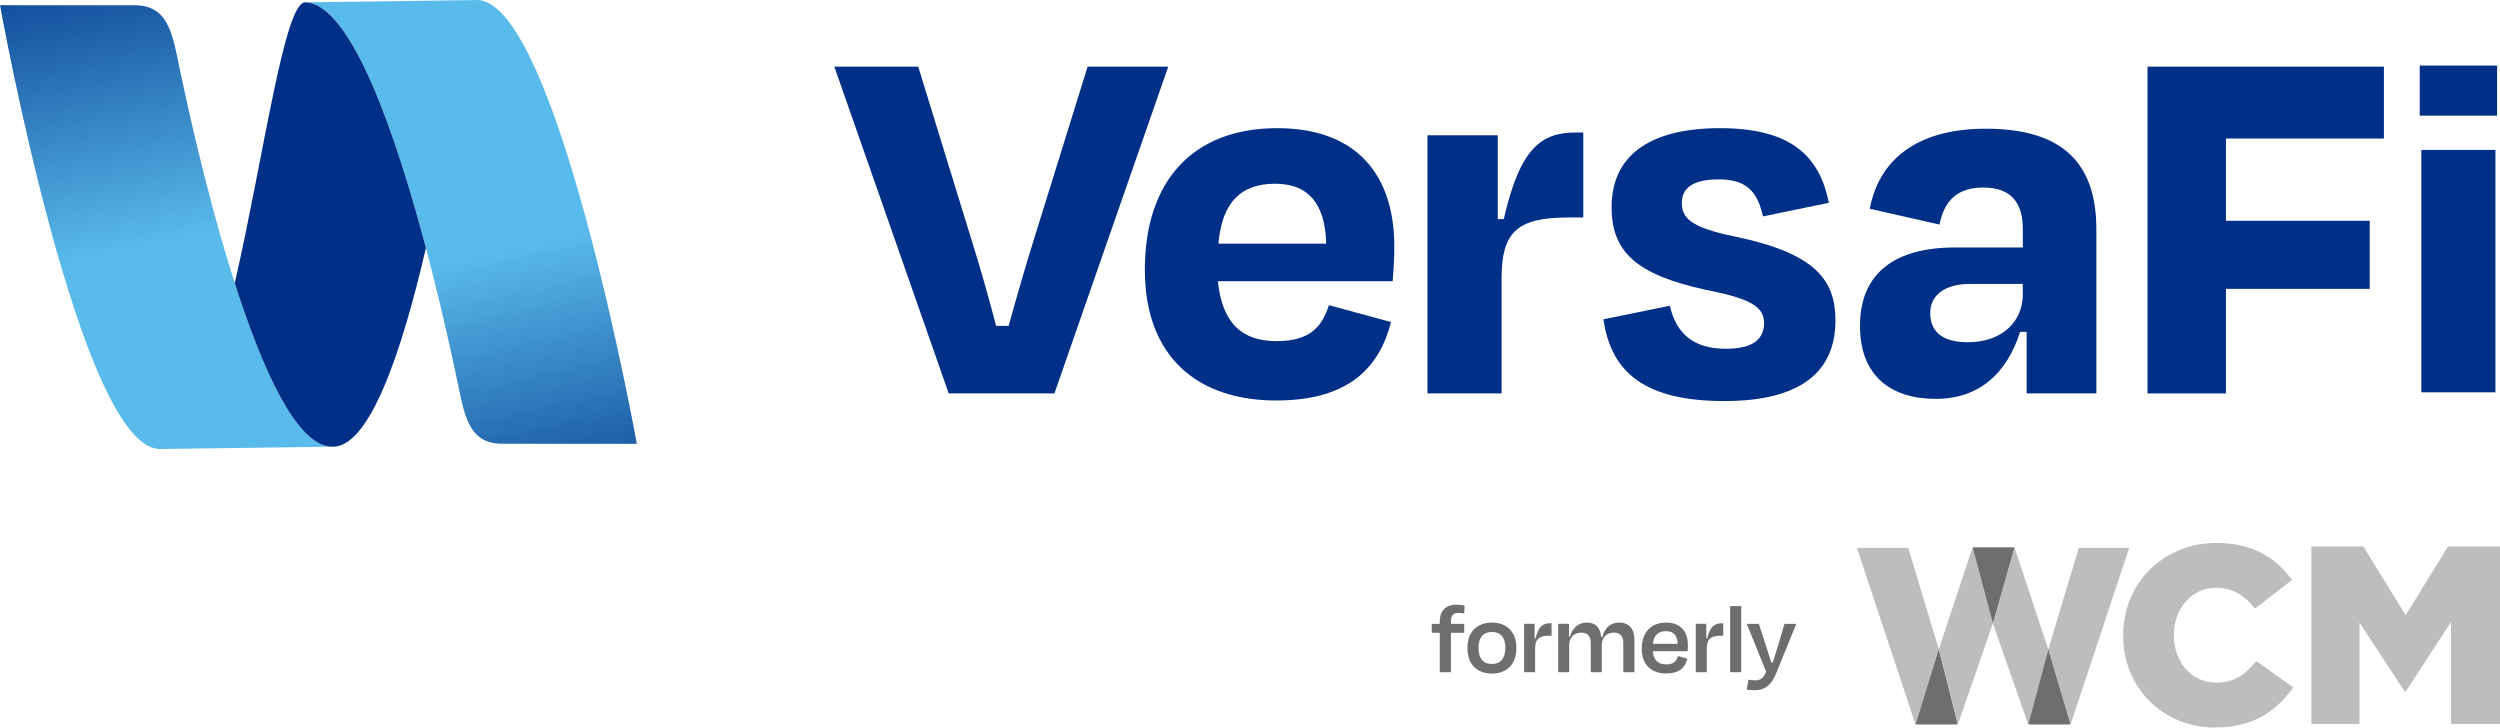
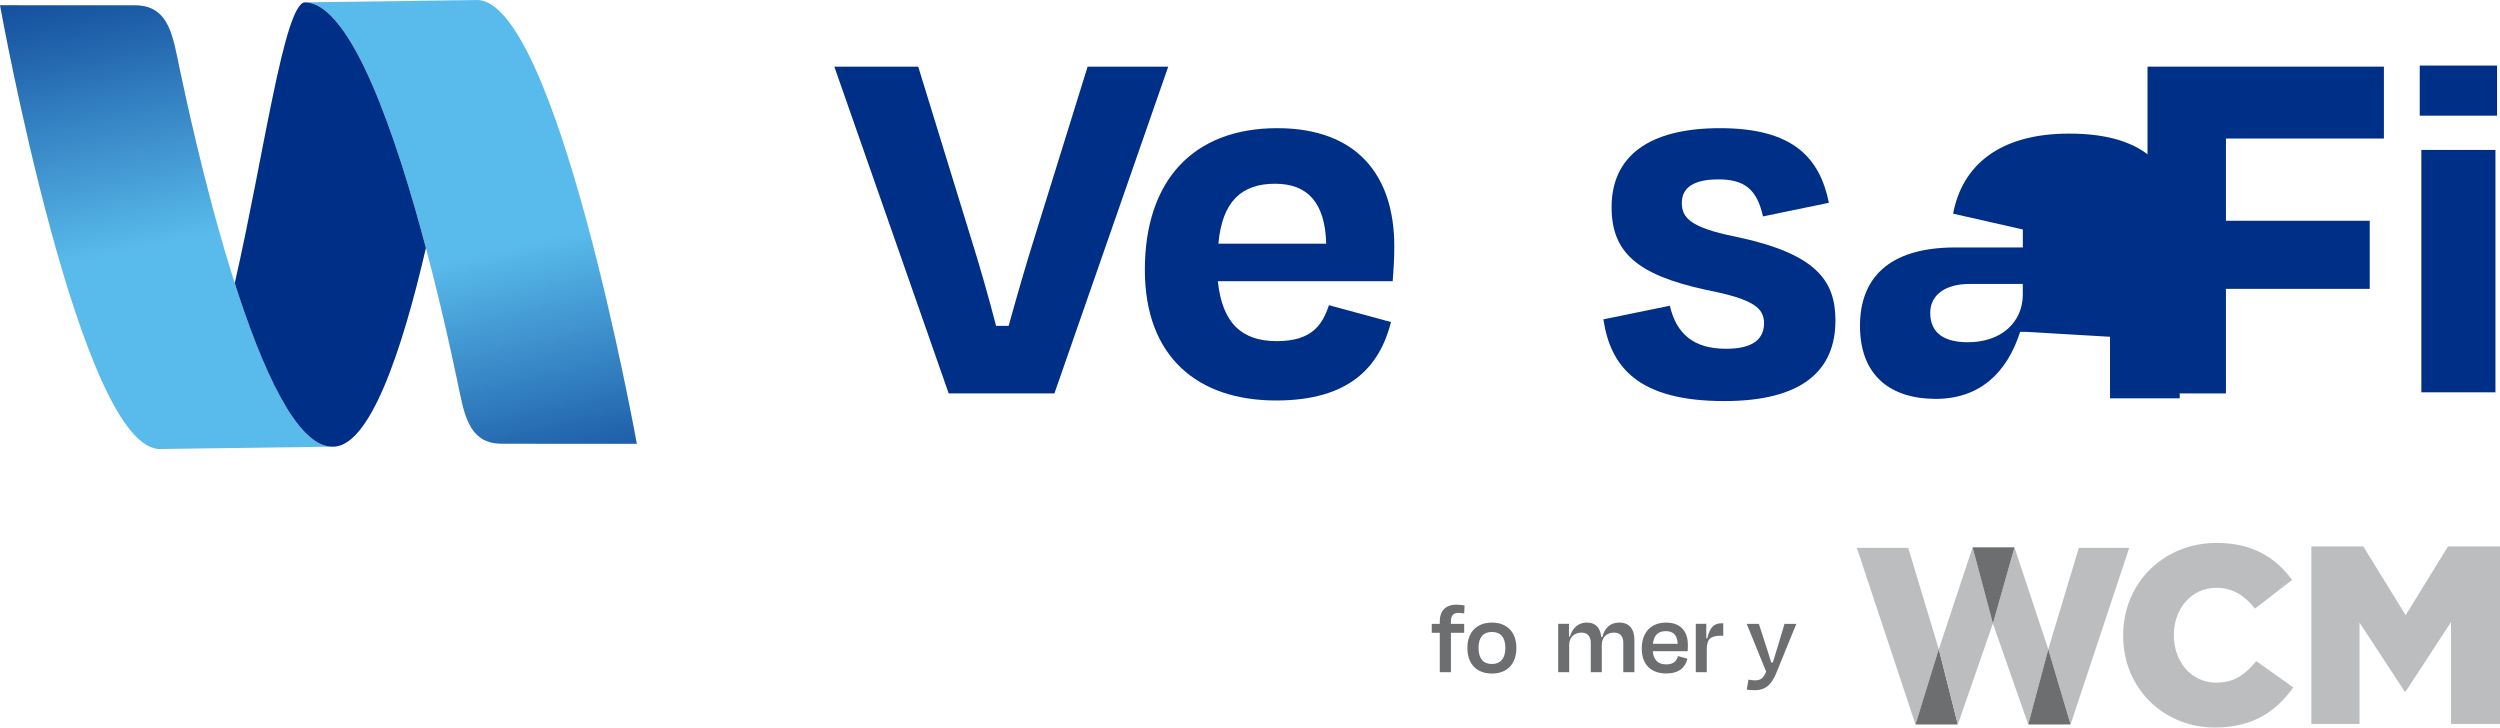
<svg xmlns="http://www.w3.org/2000/svg" id="Layer_1" viewBox="0 0 999.82 290.95">
  <defs>
    <style>.cls-1{fill:#bbbdbf;}.cls-1,.cls-2,.cls-3,.cls-4,.cls-5{stroke-width:0px;}.cls-2{fill:url(#linear-gradient);}.cls-3{fill:url(#linear-gradient-2);}.cls-4{fill:#002f87;}.cls-5{fill:#6d6e70;}</style>
    <linearGradient id="linear-gradient" x1="94.76" y1="227.61" x2="37.16" y2="-49.24" gradientUnits="userSpaceOnUse">
      <stop offset=".47" stop-color="#59bbeb" />
      <stop offset=".8" stop-color="#1c5ca7" />
      <stop offset=".98" stop-color="#002f87" />
    </linearGradient>
    <linearGradient id="linear-gradient-2" x1="163.53" y1="-23.52" x2="222.99" y2="242.18" gradientUnits="userSpaceOnUse">
      <stop offset=".47" stop-color="#59bbeb" />
      <stop offset=".8" stop-color="#1c5ca7" />
      <stop offset=".98" stop-color="#002f87" />
    </linearGradient>
  </defs>
  <path class="cls-2" d="m53.91,2.11c14-.02,15.23,12.79,18.07,25.95,2.84,13.16,31,150.06,60.71,150.58l-68.08.92C32.41,181.95,0,2.09,0,2.09c0,0,39.91.04,53.91.02Z" />
  <path class="cls-3" d="m200.78,177.47c-14,.02-15.23-12.79-18.07-25.95C179.88,138.36,151.71,1.45,122.01.94L190.09.02c32.19-2.39,64.6,177.47,64.6,177.47,0,0-39.91-.04-53.91-.02Z" />
  <polygon class="cls-4" points="890.22 115.52 890.22 157.34 858.85 157.34 858.85 26.65 953.39 26.65 953.39 55.4 890.22 55.4 890.22 88.29 947.72 88.29 947.72 115.52 890.22 115.52" />
  <path class="cls-4" d="m379.41,157.34l-45.74-130.69h33.55l20.91,67.96c3.7,11.76,7.19,23.96,10.24,35.72h5.01c3.27-11.76,6.76-23.96,10.46-35.72l21.13-67.96h32.24l-45.52,130.69h-42.26Z" />
  <path class="cls-4" d="m487.26,97.44h43.13c-.44-16.12-7.19-23.96-20.47-23.96s-21.13,6.97-22.65,23.96m-29.41,10.45c0-35.72,19.39-56.63,52.93-56.63,31.8,0,46.83,18.73,46.83,47.27,0,4.36-.22,8.49-.65,13.94h-69.92c1.74,16.56,9.37,23.96,23.52,23.96s18.3-6.53,20.91-14.38l24.83,6.75c-4.57,17.86-16.55,31.37-45.96,31.37-31.15,0-52.49-17.21-52.49-52.28" />
-   <path class="cls-4" d="m570.9,157.34V54.09h28.1v33.54h2.4c6.53-28.75,15.25-34.63,28.75-34.63h3.05v33.98h-6.1c-20.69,0-26.57,6.1-26.57,24.4v45.96h-29.63Z" />
  <path class="cls-4" d="m641.25,127.71l26.57-5.44c2.62,11.33,9.59,17.21,22.44,17.21,10.02,0,15.03-3.27,15.25-10.02,0-6.32-4.14-9.8-23.09-13.51-28.32-6.1-37.9-15.46-37.9-33.11,0-19.82,14.16-31.58,43.35-31.58s39.86,11.76,43.56,29.84l-26.36,5.45c-2.4-10.67-7.19-14.81-17.86-14.81-9.8,0-14.6,3.27-14.6,9.37,0,5.66,2.83,9.8,21.35,13.51,32.24,6.75,40.08,17.43,40.08,33.54,0,20.04-13.29,32.24-44.44,32.24-34.85,0-45.52-13.94-48.36-32.67" />
-   <path class="cls-4" d="m808.97,117.7v-4.14h-21.34c-9.58,0-15.68,4.36-15.68,11.55,0,6.53,3.7,11.76,15.03,11.76,13.5,0,22-8.06,22-19.17m1.53,15.03h-2.61c-5.23,16.34-16.12,26.79-33.76,26.79s-30.28-8.93-30.28-29.19c0-18.52,10.89-31.37,38.12-31.37h27.01v-7.19c0-10.67-4.57-16.77-15.9-16.77-9.8,0-15.46,4.79-17.43,14.81l-27.88-6.32c3.49-18.73,17.86-32.02,46.4-32.02,31.36,0,44.22,14.38,44.22,40.3v65.56h-27.88v-24.61Z" />
+   <path class="cls-4" d="m808.97,117.7v-4.14h-21.34c-9.58,0-15.68,4.36-15.68,11.55,0,6.53,3.7,11.76,15.03,11.76,13.5,0,22-8.06,22-19.17m1.53,15.03h-2.61c-5.23,16.34-16.12,26.79-33.76,26.79s-30.28-8.93-30.28-29.19c0-18.52,10.89-31.37,38.12-31.37h27.01v-7.19l-27.88-6.32c3.49-18.73,17.86-32.02,46.4-32.02,31.36,0,44.22,14.38,44.22,40.3v65.56h-27.88v-24.61Z" />
  <path class="cls-4" d="m122.01.94h0c-8.31-.01-16.57,61.9-28.13,112.31,10.88,34,24.66,65.15,38.8,65.39h-.1c15.03,1.04,28.1-37.8,37.76-79.47C158.8,55.65,140.71,1.27,122.01.94Z" />
  <polygon class="cls-1" points="763.15 219.1 742.61 219.1 766.06 289.74 775.36 259.62 763.15 219.1" />
  <polygon class="cls-1" points="775.36 259.62 775.38 259.68 775.39 259.63 775.38 259.57 775.36 259.62" />
  <polygon class="cls-5" points="775.38 259.68 775.36 259.62 766.06 289.74 766.06 289.74 782.99 289.74 782.99 289.74 775.39 259.63 775.38 259.68" />
  <path class="cls-1" d="m849.11,254.24v-.2c0-20.69,15.92-36.91,37.42-36.91,14.5,0,23.83,6.09,30.12,14.81l-14.81,11.46c-4.06-5.07-8.72-8.32-15.51-8.32-9.94,0-16.94,8.42-16.94,18.76v.2c0,10.65,7,18.96,16.94,18.96,7.4,0,11.76-3.45,16.02-8.62l14.81,10.55c-6.69,9.23-15.72,16.02-31.44,16.02-20.28,0-36.61-15.52-36.61-36.71" />
  <polygon class="cls-1" points="979.03 218.54 962.09 246.03 945.15 218.54 924.37 218.54 924.37 289.53 943.63 289.53 943.63 248.97 961.69 276.55 962.09 276.55 980.24 248.76 980.24 289.53 999.82 289.53 999.82 218.54 979.03 218.54" />
  <path class="cls-5" d="m580.26,249.49h5.31v3.58h-5.31s0,15.77,0,15.77h-4.45v-15.77s-3.21,0-3.21,0v-3.58h3.21s0-1.07,0-1.07c0-3.91,2.14-6.59,6.63-6.59,1.52,0,2.51.16,3.29.33l-.16,3.17c-.86-.12-1.56-.21-2.35-.21-2.02,0-2.96,1.11-2.96,3.38v.99Z" />
  <path class="cls-5" d="m586.85,259.12c0-6.38,3.83-10.13,9.84-10.13,5.93,0,9.75,3.75,9.75,10.13,0,6.34-3.62,10.25-9.75,10.25-6.22,0-9.84-3.91-9.84-10.25Zm4.45-.04c0,3.99,1.65,6.46,5.35,6.46,3.66,0,5.39-2.47,5.39-6.46,0-3.99-1.81-6.34-5.39-6.34-3.58,0-5.35,2.35-5.35,6.34Z" />
-   <path class="cls-5" d="m609.53,268.83v-19.35h4.2v5.8s.37.04.37.04c1.11-4.69,2.92-6.05,5.72-6.05h.7v4.98h-1.07c-4.07,0-5.52,1.44-5.52,5.39v9.18h-4.4Z" />
  <path class="cls-5" d="m627.56,268.83h-4.4v-19.35h4.32v5.1s.37,0,.37,0c1.07-3.62,3.5-5.6,6.79-5.6,3.62,0,5.43,2.22,5.72,5.8h.45c.95-3.7,3.21-5.8,6.79-5.8,4.08,0,6.05,2.72,6.05,6.92v12.93h-4.45v-11.77c0-2.35-1.07-4.07-3.66-4.07-3.05,0-4.94,1.97-4.94,4.9v10.95h-4.4v-11.77c0-2.35-1.11-4.07-3.7-4.07-2.96,0-4.94,1.97-4.94,4.9v10.95Z" />
  <path class="cls-5" d="m656.58,259.41c0-6.54,3.7-10.41,9.75-10.41,5.85,0,8.69,3.54,8.69,8.85,0,.74,0,1.61-.08,2.59h-13.95c.33,3.5,2.1,5.27,5.39,5.27,3.09,0,4.16-1.48,4.69-3.33l3.79,1.07c-.91,3.5-3.33,5.89-8.52,5.89-5.93,0-9.75-3.46-9.75-9.92Zm4.45-1.94h9.92c-.16-3.33-1.65-5.06-4.73-5.06s-4.77,1.61-5.19,5.06Z" />
  <path class="cls-5" d="m678.19,268.83v-19.35h4.2v5.8s.37.04.37.04c1.11-4.69,2.92-6.05,5.72-6.05h.7v4.98h-1.07c-4.07,0-5.52,1.44-5.52,5.39v9.18h-4.4Z" />
-   <path class="cls-5" d="m696.38,268.83h-4.45v-26.43h4.45v26.43Z" />
  <path class="cls-5" d="m698.56,275.79l.7-3.99c.82.16,1.65.29,2.47.29,2.18,0,3.33-.53,4.61-3.46l-7.78-19.14h4.86s2.26,7,2.26,7c.78,2.43,1.85,5.64,2.68,8.44h.66c.86-2.88,1.81-5.97,2.55-8.36l2.1-7.08h4.73s-7.98,19.59-7.98,19.59c-1.98,4.82-4.36,6.96-8.81,6.96-1.28,0-2.14-.12-3.05-.25Z" />
  <polygon class="cls-1" points="828.08 289.74 851.53 219.1 831.39 219.1 819.16 259.68 828.08 289.74 828.08 289.74" />
  <polygon class="cls-1" points="775.39 259.63 782.99 289.74 797.02 249.36 788.9 218.9 775.39 259.63" />
  <polygon class="cls-1" points="805.64 218.9 797.02 249.37 811.15 289.74 819.16 259.67 805.64 218.9" />
  <polygon class="cls-5" points="805.64 218.9 788.9 218.9 788.9 218.9 797.02 249.36 797.02 249.36 797.02 249.37 805.64 218.9" />
  <polygon class="cls-5" points="819.16 259.68 819.16 259.68 819.16 259.67 811.15 289.74 828.08 289.74 819.16 259.68" />
  <rect class="cls-4" x="968.37" y="59.96" width="29.63" height="96.94" />
  <rect class="cls-4" x="967.72" y="26.22" width="30.93" height="20.04" />
</svg>